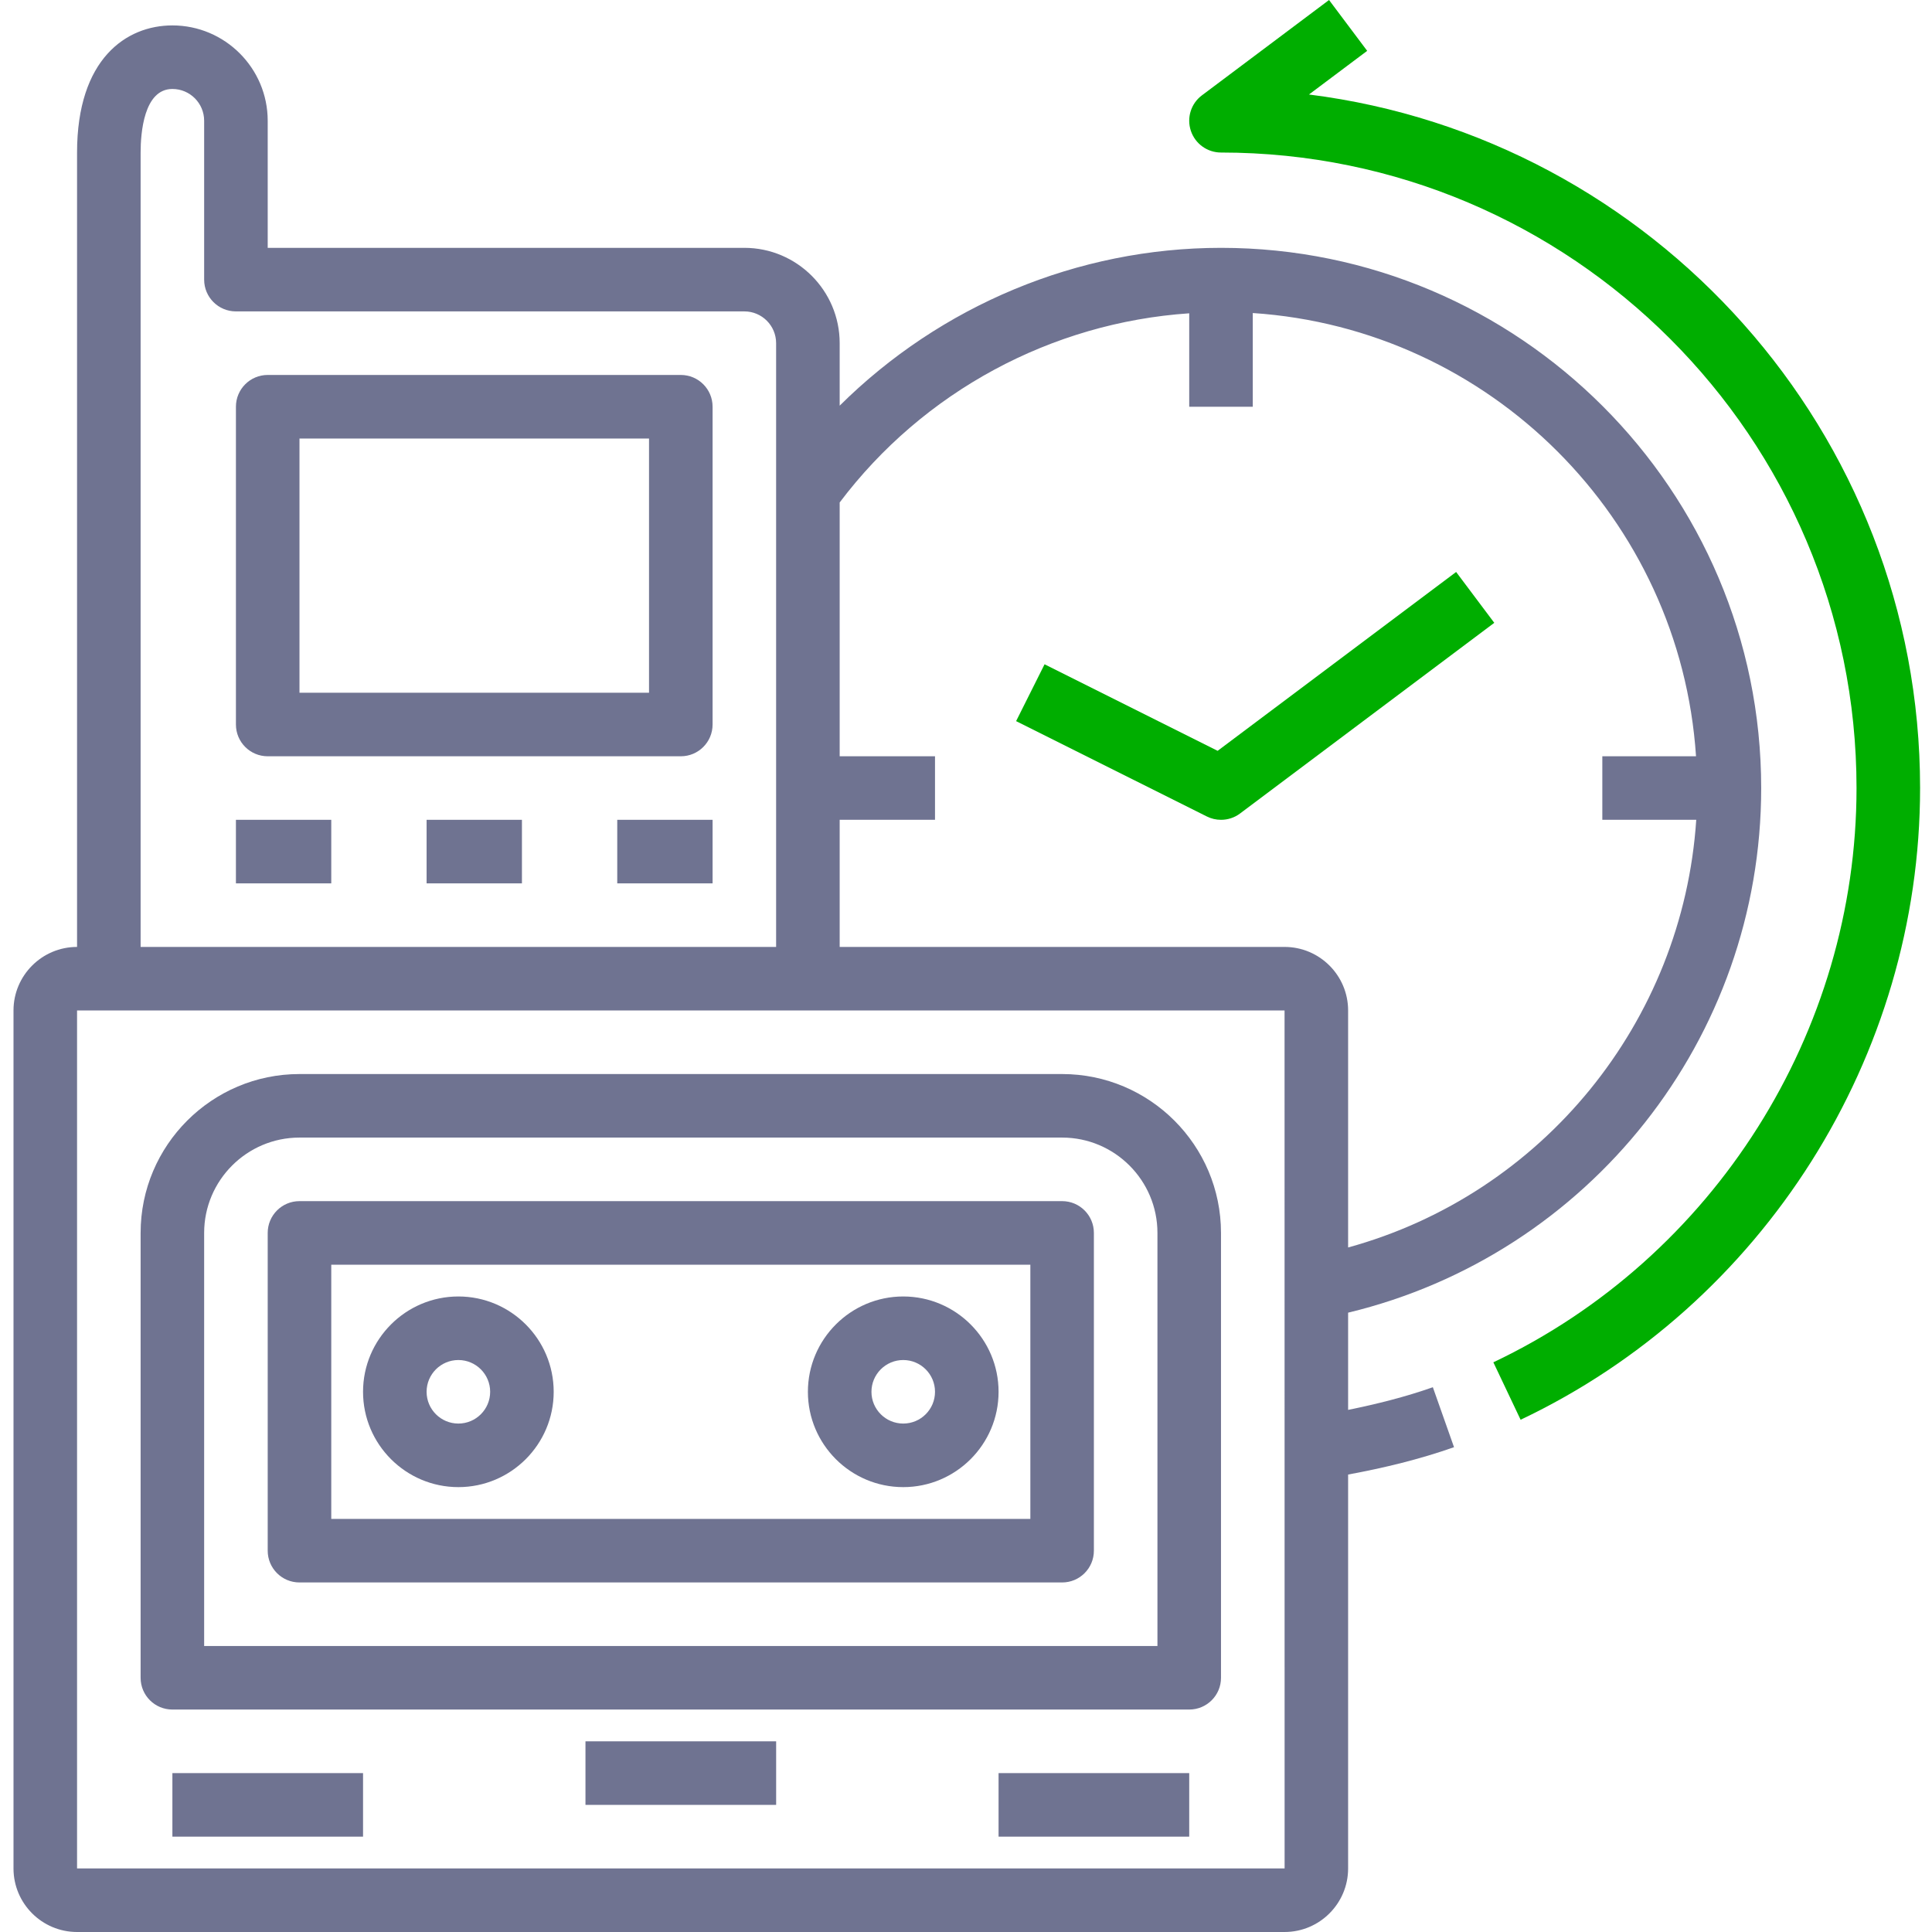
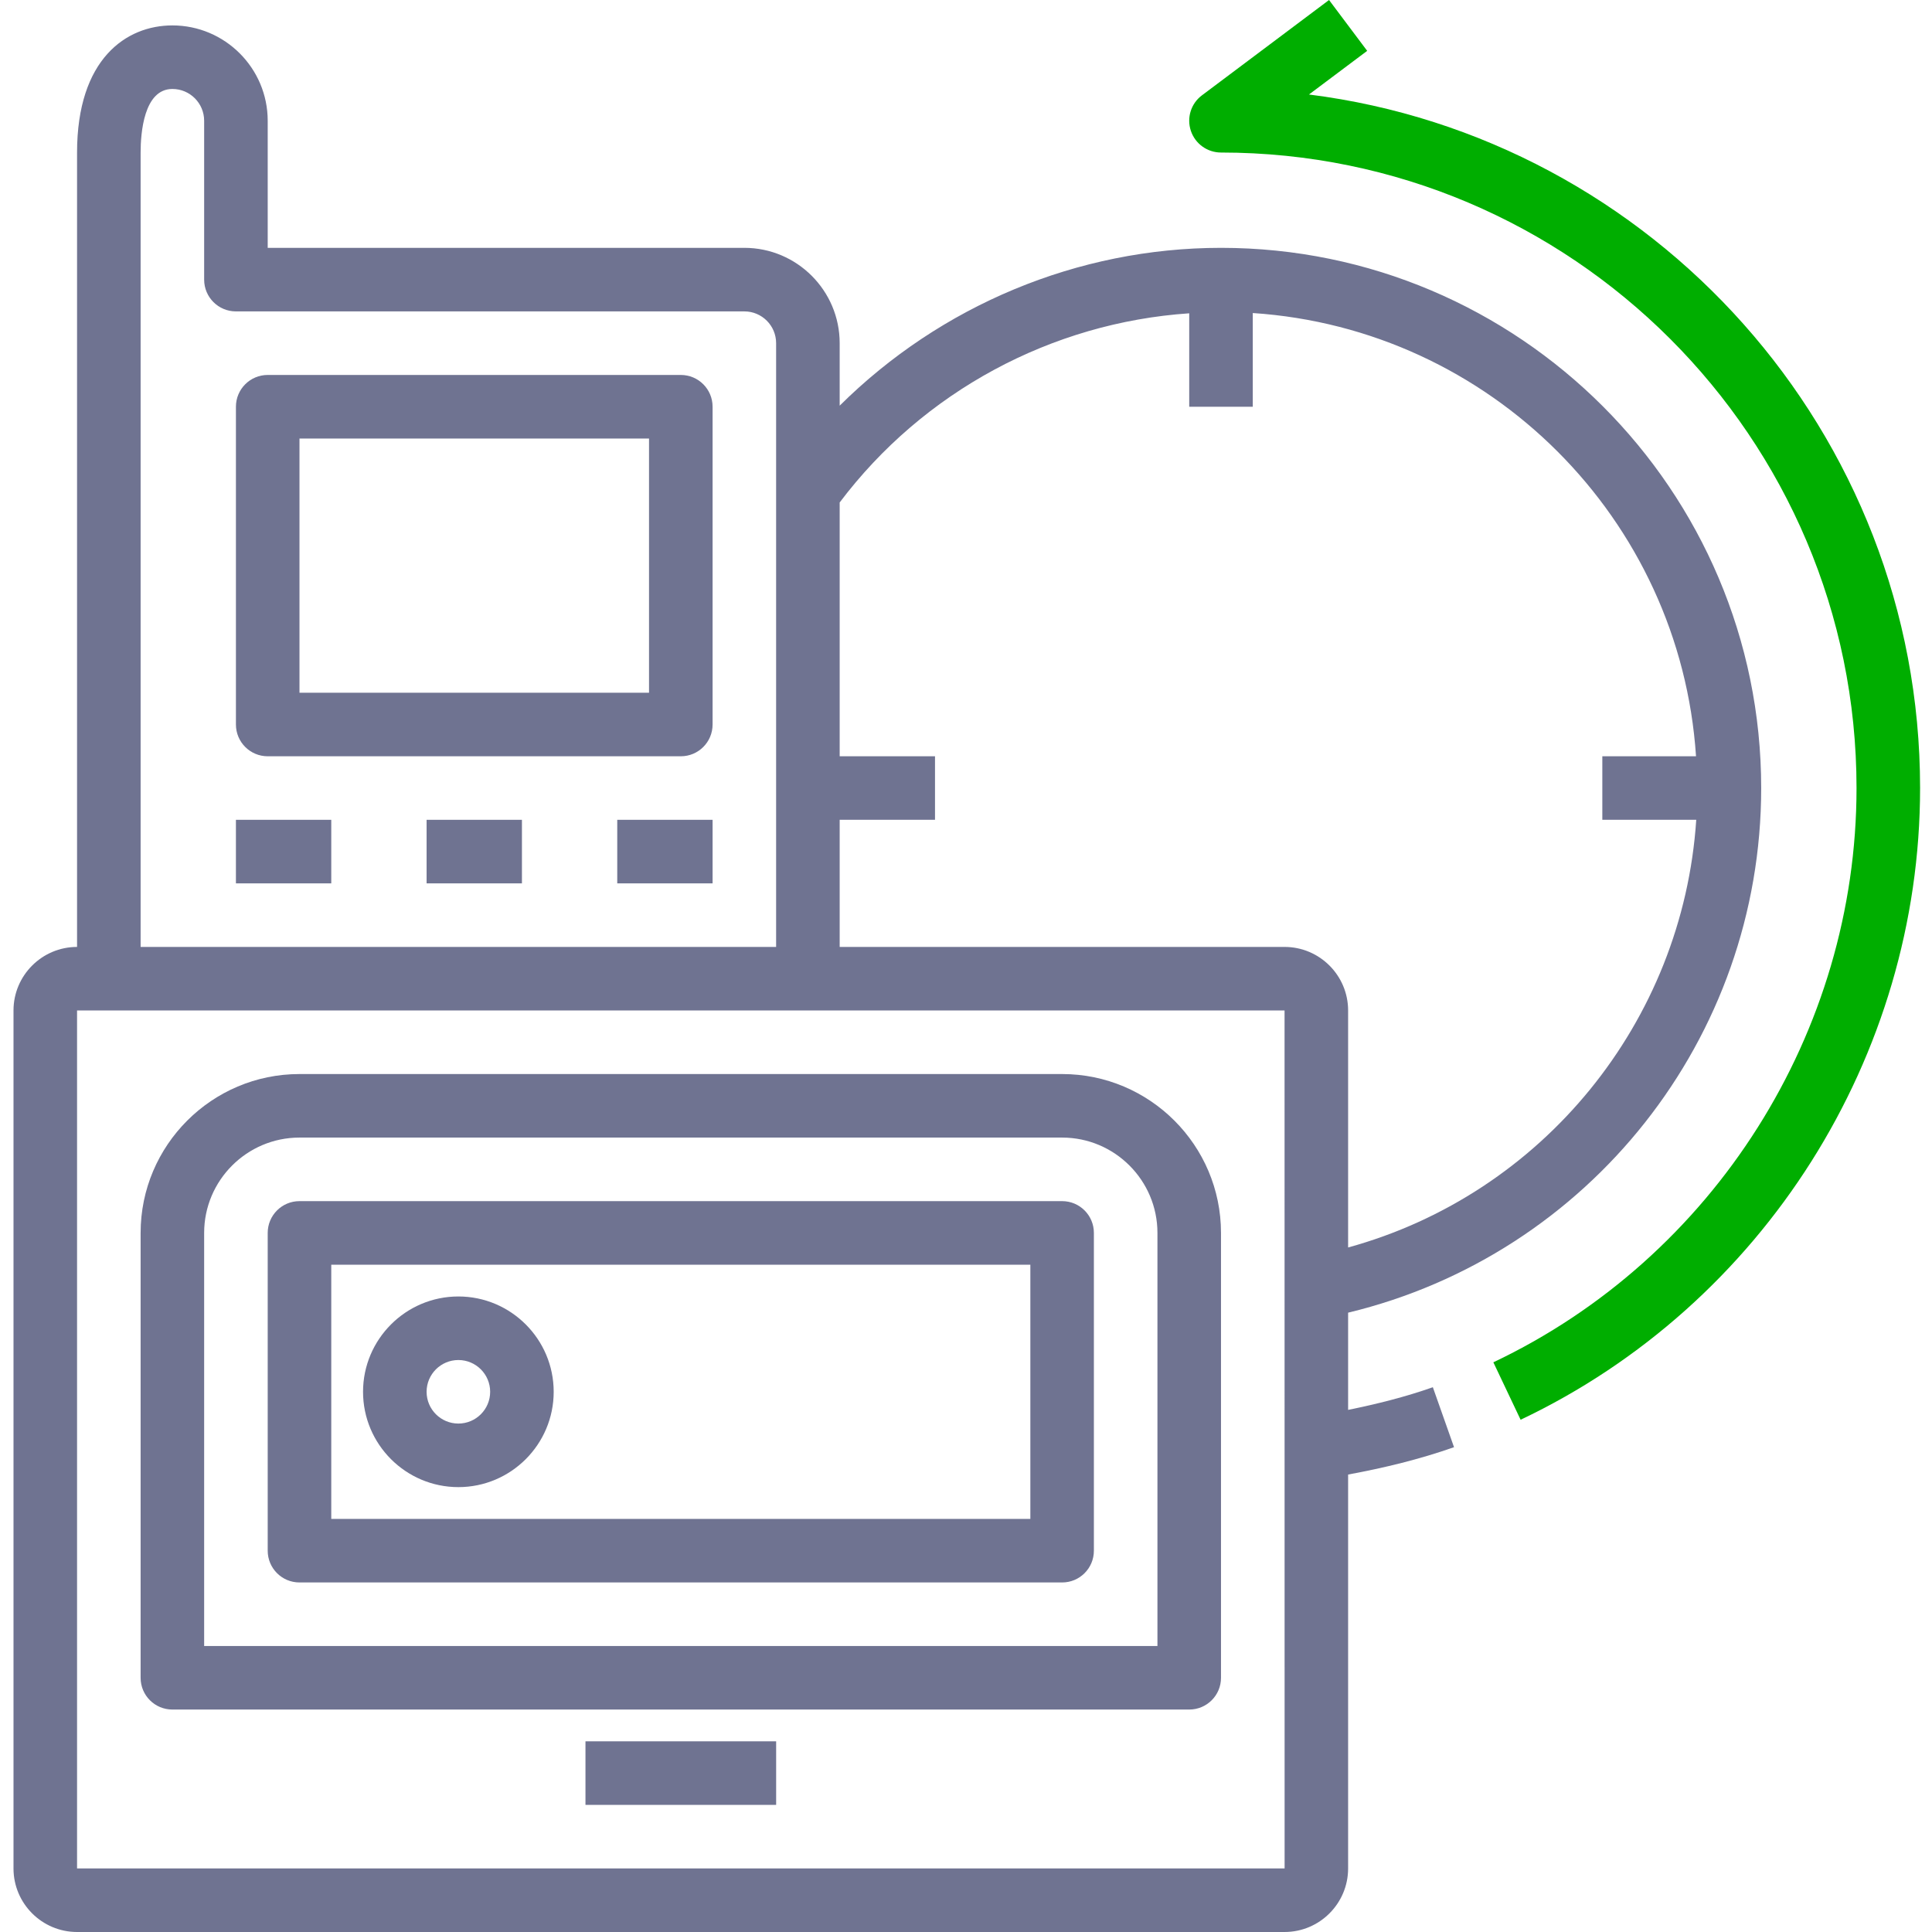
<svg xmlns="http://www.w3.org/2000/svg" width="78" height="78" viewBox="0 0 78 78" fill="none">
  <g clip-path="url(#clip0_27_913)">
    <path d="M3.111 78H51.861C53.276 78 54.427 76.849 54.427 75.434V59.531C55.879 59.264 57.316 58.915 58.703 58.427L57.848 56.006C56.737 56.398 55.587 56.685 54.427 56.921V52.996C64.149 50.656 71.104 41.928 71.104 31.816C71.104 19.79 61.321 10.006 49.295 10.006C43.501 10.006 37.965 12.343 33.9 16.378V13.855C33.9 11.733 32.174 10.006 30.052 10.006H10.808V4.875C10.808 2.753 9.082 1.026 6.96 1.026C5.1 1.026 3.111 2.375 3.111 6.158V38.23C1.696 38.23 0.545 39.381 0.545 40.796V75.434C0.545 76.849 1.696 78 3.111 78ZM48.012 12.649V16.421H50.578V12.638C60.165 13.274 67.837 20.946 68.473 30.533H64.69V33.098H68.482C67.94 41.264 62.279 48.206 54.427 50.364V40.796C54.427 39.381 53.276 38.23 51.861 38.23H33.9V33.098H37.749V30.533H33.9V20.286C37.279 15.803 42.452 13.026 48.012 12.649ZM5.677 6.158C5.677 5.386 5.803 3.592 6.96 3.592C7.668 3.592 8.242 4.167 8.242 4.875V11.289C8.242 11.999 8.816 12.572 9.525 12.572H30.052C30.76 12.572 31.334 13.147 31.334 13.855V38.23H5.677V6.158ZM3.111 40.796H51.861L51.863 75.434H3.111V40.796Z" fill="#6F7391" />
    <path d="M42.881 43.362H12.091C8.554 43.362 5.677 46.239 5.677 49.776V67.737C5.677 68.446 6.25 69.019 6.96 69.019H48.012C48.722 69.019 49.295 68.446 49.295 67.737V49.776C49.295 46.239 46.418 43.362 42.881 43.362ZM46.729 66.454H8.242V49.776C8.242 47.654 9.969 45.927 12.091 45.927H42.881C45.003 45.927 46.729 47.654 46.729 49.776V66.454Z" fill="#6F7391" />
    <path d="M18.506 60.039C20.628 60.039 22.354 58.313 22.354 56.191C22.354 54.069 20.628 52.342 18.506 52.342C16.384 52.342 14.657 54.069 14.657 56.191C14.657 58.313 16.384 60.039 18.506 60.039ZM18.506 54.908C19.214 54.908 19.789 55.483 19.789 56.191C19.789 56.899 19.214 57.473 18.506 57.473C17.798 57.473 17.223 56.899 17.223 56.191C17.223 55.483 17.798 54.908 18.506 54.908Z" fill="#6F7391" />
-     <path d="M36.466 60.039C38.588 60.039 40.315 58.313 40.315 56.191C40.315 54.069 38.588 52.342 36.466 52.342C34.344 52.342 32.617 54.069 32.617 56.191C32.617 58.313 34.344 60.039 36.466 60.039ZM36.466 54.908C37.175 54.908 37.749 55.483 37.749 56.191C37.749 56.899 37.175 57.473 36.466 57.473C35.758 57.473 35.183 56.899 35.183 56.191C35.183 55.483 35.758 54.908 36.466 54.908Z" fill="#6F7391" />
    <path d="M42.881 48.493H12.091C11.382 48.493 10.808 49.067 10.808 49.776V62.605C10.808 63.315 11.382 63.888 12.091 63.888H42.881C43.59 63.888 44.163 63.315 44.163 62.605V49.776C44.163 49.067 43.59 48.493 42.881 48.493ZM41.598 61.322H13.374V51.059H41.598V61.322Z" fill="#6F7391" />
-     <path d="M6.96 71.585H14.657V74.151H6.96V71.585Z" fill="#6F7391" />
    <path d="M23.637 70.302H31.335V72.868H23.637V70.302Z" fill="#6F7391" />
-     <path d="M40.315 71.585H48.012V74.151H40.315V71.585Z" fill="#6F7391" />
    <path d="M27.486 15.138H10.808C10.099 15.138 9.525 15.712 9.525 16.421V29.25C9.525 29.959 10.099 30.533 10.808 30.533H27.486C28.196 30.533 28.769 29.959 28.769 29.25V16.421C28.769 15.712 28.196 15.138 27.486 15.138ZM26.203 27.967H12.091V17.704H26.203V27.967Z" fill="#6F7391" />
    <path d="M9.525 33.098H13.374V35.664H9.525V33.098Z" fill="#6F7391" />
    <path d="M17.223 33.098H21.072V35.664H17.223V33.098Z" fill="#6F7391" />
    <path d="M24.92 33.098H28.769V35.664H24.92V33.098Z" fill="#6F7391" />
-     <path d="M49.295 33.098C49.567 33.098 49.84 33.013 50.065 32.842L60.328 25.145L58.788 23.092L49.159 30.313L42.172 26.819L41.023 29.114L48.721 32.962C48.903 33.054 49.1 33.098 49.295 33.098Z" fill="#00AE00" />
    <path d="M52.847 3.815L55.197 2.053L53.657 0L48.525 3.849C48.083 4.179 47.903 4.757 48.078 5.281C48.253 5.805 48.743 6.158 49.295 6.158C63.443 6.158 74.953 17.668 74.953 31.816C74.953 41.675 69.198 50.775 60.291 55L61.391 57.319C71.188 52.671 77.519 42.659 77.519 31.816C77.519 17.456 66.74 5.566 52.847 3.815Z" fill="#00AE00" />
  </g>
  <defs>
    <clipPath id="clip0_27_913">
      <rect width="78" height="78" fill="white" />
    </clipPath>
  </defs>
</svg>